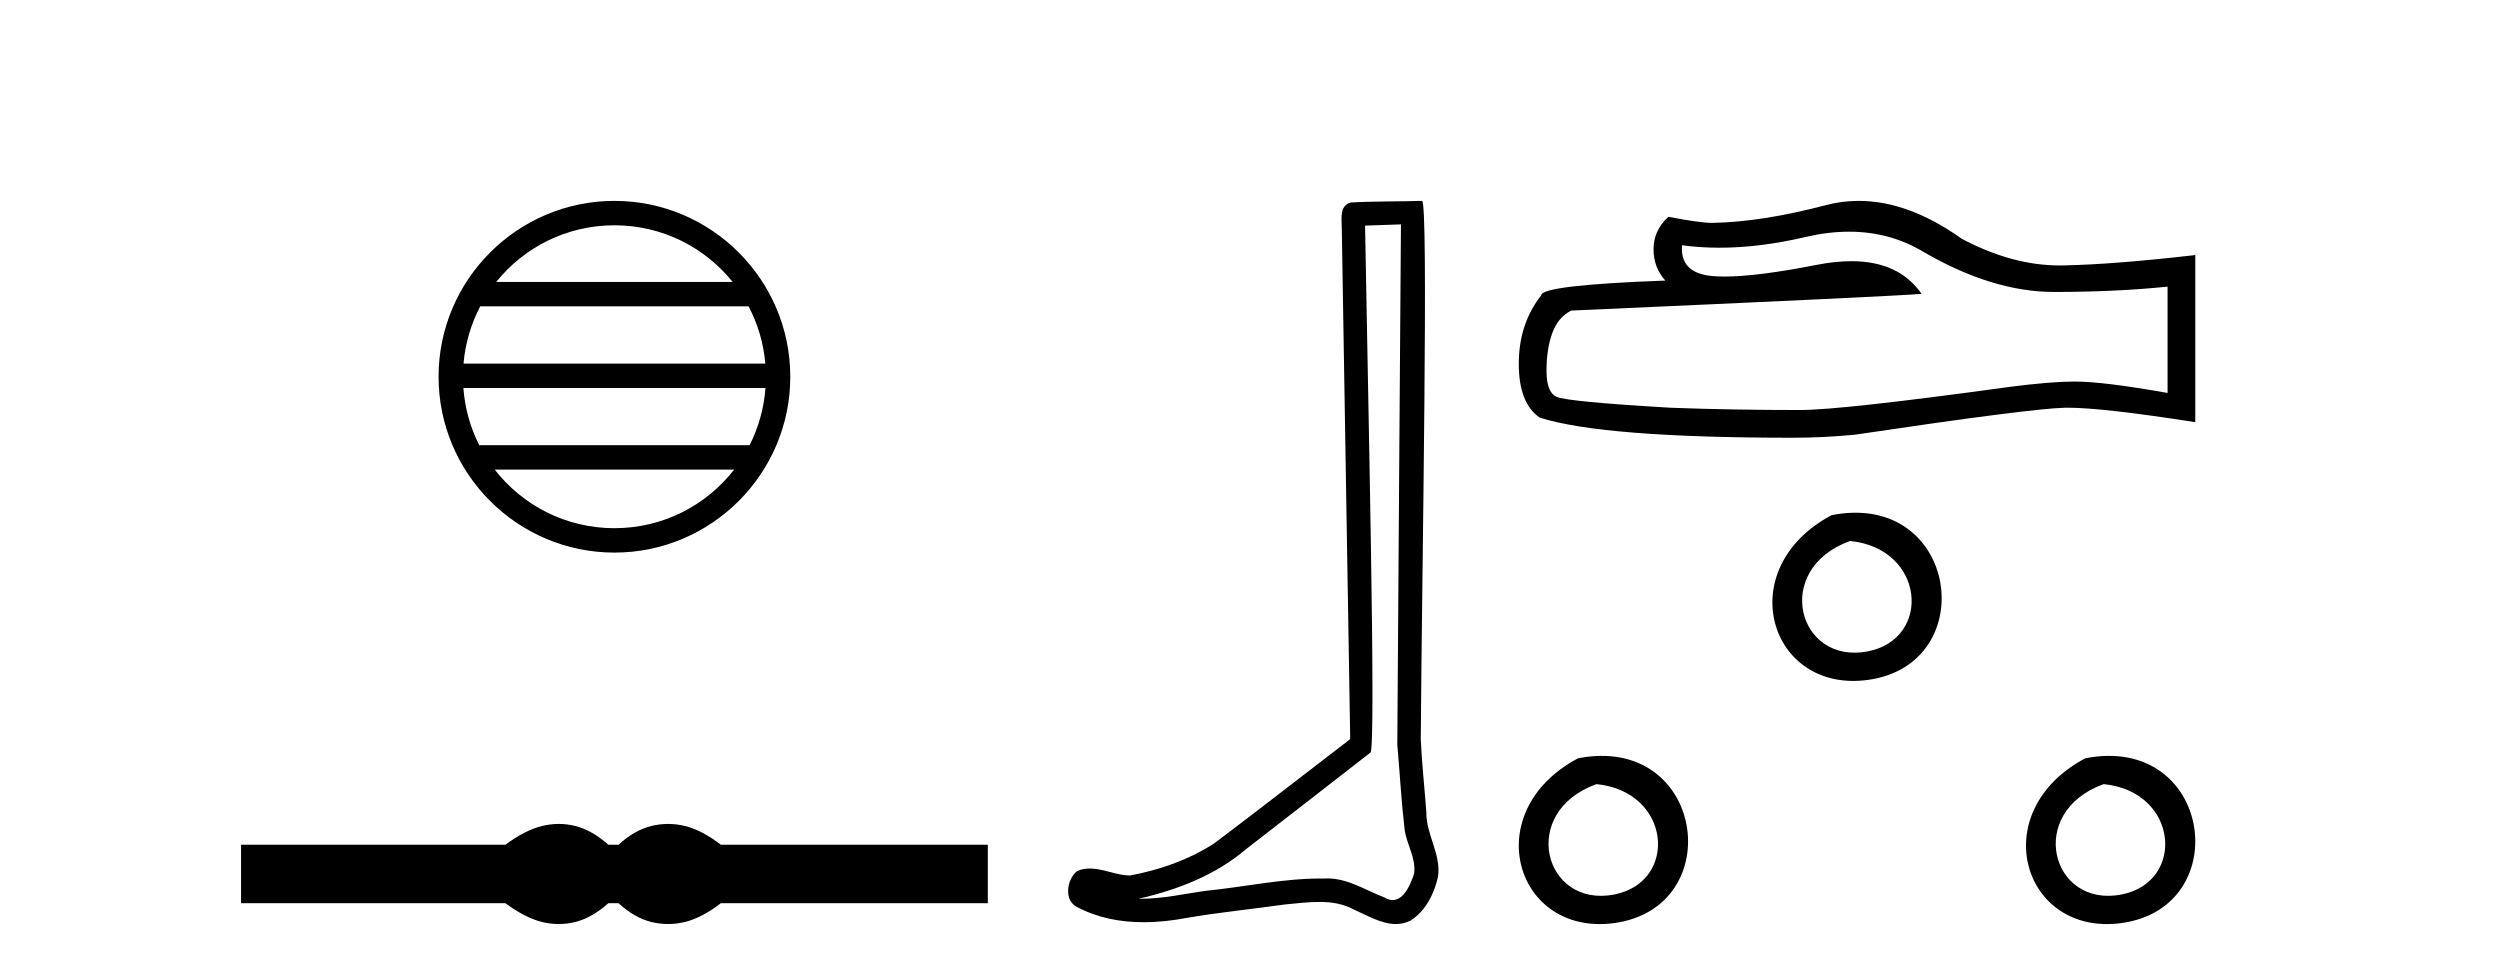
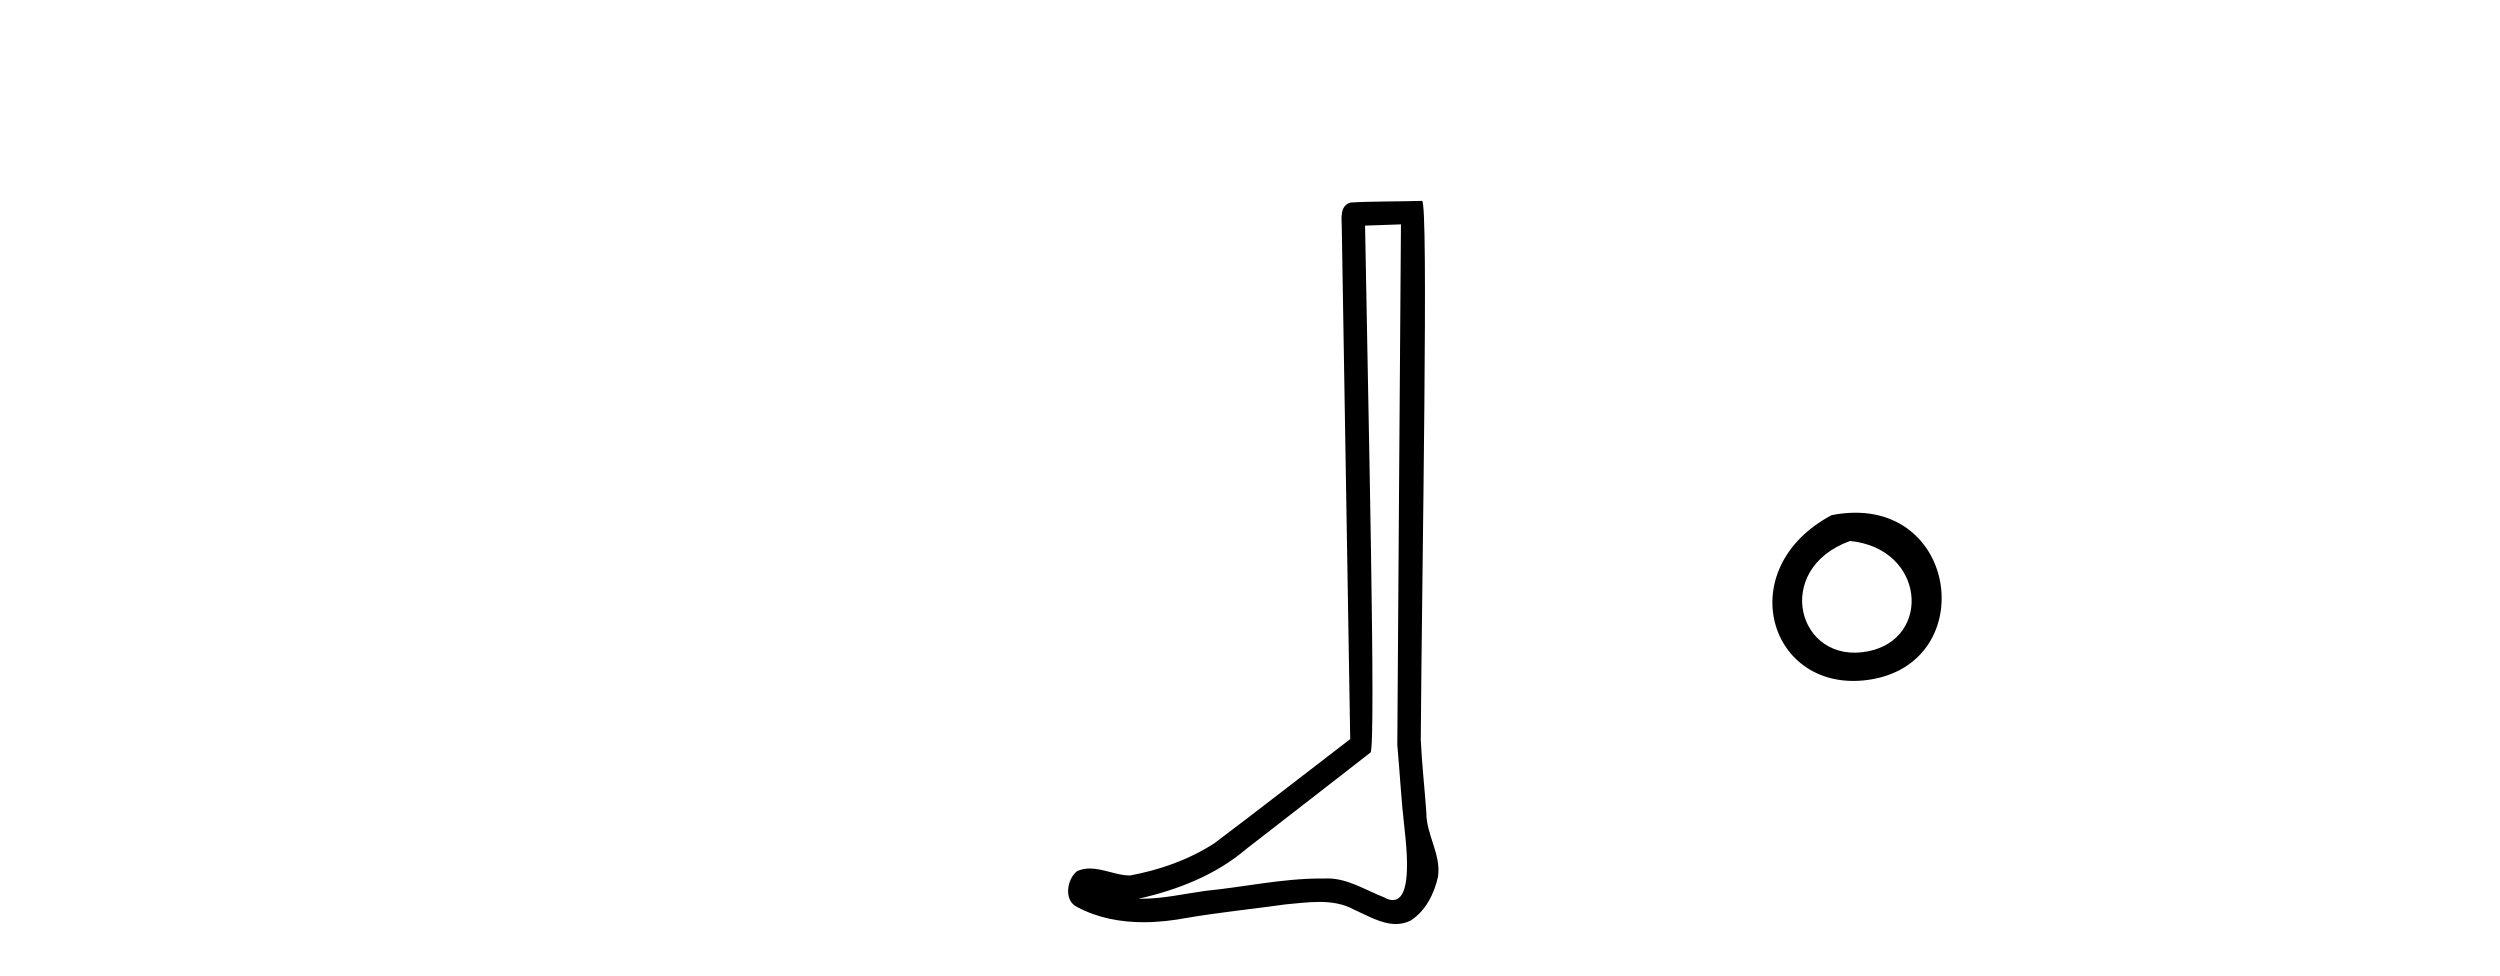
<svg xmlns="http://www.w3.org/2000/svg" width="105.0" height="41.0">
-   <path d="M 25.806 9.462 C 27.814 9.462 29.604 10.389 30.769 11.84 L 20.843 11.84 C 22.008 10.389 23.797 9.462 25.806 9.462 ZM 31.44 12.865 C 31.823 13.594 32.069 14.407 32.144 15.27 L 19.468 15.27 C 19.542 14.407 19.788 13.594 20.171 12.865 ZM 32.15 16.295 C 32.087 17.155 31.854 17.968 31.483 18.699 L 20.129 18.699 C 19.758 17.968 19.525 17.155 19.462 16.295 ZM 30.833 19.724 C 29.67 21.221 27.852 22.184 25.806 22.184 C 23.76 22.184 21.942 21.221 20.779 19.724 ZM 25.806 8.437 C 21.734 8.437 18.42 11.752 18.42 15.823 C 18.42 19.895 21.734 23.209 25.806 23.209 C 29.877 23.209 33.192 19.895 33.192 15.823 C 33.192 11.752 29.877 8.437 25.806 8.437 Z" style="fill:#000000;stroke:none" />
-   <path d="M 23.467 34.605 C 23.233 34.605 22.999 34.634 22.763 34.692 C 22.291 34.808 21.78 35.07 21.228 35.479 L 10.124 35.479 L 10.124 37.935 L 21.228 37.935 C 21.78 38.344 22.291 38.607 22.763 38.723 C 22.999 38.78 23.233 38.809 23.467 38.809 C 23.701 38.809 23.933 38.78 24.164 38.723 C 24.627 38.607 25.09 38.344 25.552 37.935 L 25.979 37.935 C 26.424 38.344 26.883 38.607 27.354 38.723 C 27.59 38.78 27.826 38.809 28.061 38.809 C 28.297 38.809 28.533 38.78 28.769 38.723 C 29.24 38.607 29.743 38.344 30.277 37.935 L 41.488 37.935 L 41.488 35.479 L 30.277 35.479 C 29.743 35.07 29.24 34.808 28.769 34.692 C 28.533 34.634 28.297 34.605 28.061 34.605 C 27.826 34.605 27.59 34.634 27.354 34.692 C 26.883 34.808 26.424 35.07 25.979 35.479 L 25.552 35.479 C 25.09 35.07 24.627 34.808 24.164 34.692 C 23.933 34.634 23.701 34.605 23.467 34.605 Z" style="fill:#000000;stroke:none" />
-   <path d="M 58.84 9.424 C 58.79 16.711 58.732 23.997 58.687 31.284 C 58.793 32.464 58.855 33.649 58.992 34.826 C 59.072 35.455 59.482 36.041 59.393 36.685 C 59.259 37.12 58.973 37.802 58.491 37.802 C 58.384 37.802 58.267 37.769 58.14 37.691 C 57.359 37.391 56.614 36.894 55.753 36.894 C 55.705 36.894 55.657 36.895 55.609 36.898 C 55.566 36.898 55.523 36.897 55.481 36.897 C 53.844 36.897 52.234 37.259 50.61 37.418 C 49.722 37.544 48.838 37.747 47.937 37.747 C 47.899 37.747 47.861 37.746 47.823 37.745 C 49.448 37.378 51.053 36.757 52.333 35.665 C 54.076 34.31 55.824 32.963 57.563 31.604 C 57.799 31.314 57.451 16.507 57.333 9.476 C 57.835 9.459 58.338 9.441 58.84 9.424 ZM 59.725 8.437 C 59.725 8.437 59.725 8.437 59.725 8.437 C 58.865 8.465 57.583 8.452 56.726 8.506 C 56.268 8.639 56.347 9.152 56.354 9.52 C 56.473 16.694 56.591 23.868 56.709 31.042 C 54.808 32.496 52.922 33.973 51.01 35.412 C 49.939 36.109 48.701 36.543 47.452 36.772 C 46.894 36.766 46.329 36.477 45.773 36.477 C 45.594 36.477 45.416 36.507 45.24 36.586 C 44.811 36.915 44.663 37.817 45.237 38.093 C 46.101 38.557 47.064 38.733 48.033 38.733 C 48.645 38.733 49.259 38.663 49.853 38.55 C 51.233 38.315 52.627 38.178 54.013 37.982 C 54.469 37.942 54.943 37.881 55.409 37.881 C 55.913 37.881 56.408 37.953 56.864 38.201 C 57.411 38.444 58.015 38.809 58.625 38.809 C 58.829 38.809 59.033 38.768 59.236 38.668 C 59.875 38.27 60.243 37.528 60.399 36.81 C 60.528 35.873 59.895 35.044 59.906 34.114 C 59.834 33.096 59.718 32.08 59.672 31.061 C 59.724 23.698 60.008 8.437 59.725 8.437 Z" style="fill:#000000;stroke:none" />
-   <path d="M 77.662 9.731 Q 79.383 9.731 80.802 10.588 Q 83.688 12.262 86.271 12.262 Q 88.87 12.262 91.038 12.039 L 91.038 16.504 Q 88.343 16.025 87.148 16.025 L 87.116 16.025 Q 86.143 16.025 84.405 16.249 Q 77.342 17.221 75.604 17.221 Q 72.718 17.221 70.167 17.125 Q 65.798 16.87 65.368 16.663 Q 64.953 16.472 64.953 15.563 Q 64.953 14.67 65.192 14 Q 65.431 13.331 65.989 13.044 Q 79.638 12.438 80.706 12.342 Q 79.755 10.97 77.759 10.97 Q 77.111 10.97 76.353 11.114 Q 73.811 11.615 72.433 11.615 Q 72.143 11.615 71.905 11.593 Q 70.55 11.465 70.645 10.301 L 70.645 10.301 Q 71.406 10.404 72.217 10.404 Q 73.92 10.404 75.843 9.951 Q 76.791 9.731 77.662 9.731 ZM 78.068 8.437 Q 77.378 8.437 76.704 8.611 Q 73.978 9.329 71.905 9.361 Q 71.395 9.361 70.071 9.105 Q 69.449 9.679 69.449 10.461 Q 69.449 11.242 69.944 11.784 Q 64.73 11.975 64.73 12.406 Q 63.789 13.602 63.789 15.276 Q 63.789 16.934 64.666 17.54 Q 67.313 18.385 75.301 18.385 Q 76.577 18.385 77.9 18.258 Q 85.298 17.157 86.717 17.125 Q 86.784 17.124 86.857 17.124 Q 88.315 17.124 92.202 17.731 L 92.202 10.684 L 92.17 10.716 Q 88.838 11.099 86.733 11.146 Q 86.625 11.15 86.517 11.15 Q 84.514 11.15 82.396 10.03 Q 80.156 8.437 78.068 8.437 Z" style="fill:#000000;stroke:none" />
+   <path d="M 58.84 9.424 C 58.79 16.711 58.732 23.997 58.687 31.284 C 58.793 32.464 58.855 33.649 58.992 34.826 C 59.259 37.12 58.973 37.802 58.491 37.802 C 58.384 37.802 58.267 37.769 58.14 37.691 C 57.359 37.391 56.614 36.894 55.753 36.894 C 55.705 36.894 55.657 36.895 55.609 36.898 C 55.566 36.898 55.523 36.897 55.481 36.897 C 53.844 36.897 52.234 37.259 50.61 37.418 C 49.722 37.544 48.838 37.747 47.937 37.747 C 47.899 37.747 47.861 37.746 47.823 37.745 C 49.448 37.378 51.053 36.757 52.333 35.665 C 54.076 34.31 55.824 32.963 57.563 31.604 C 57.799 31.314 57.451 16.507 57.333 9.476 C 57.835 9.459 58.338 9.441 58.84 9.424 ZM 59.725 8.437 C 59.725 8.437 59.725 8.437 59.725 8.437 C 58.865 8.465 57.583 8.452 56.726 8.506 C 56.268 8.639 56.347 9.152 56.354 9.52 C 56.473 16.694 56.591 23.868 56.709 31.042 C 54.808 32.496 52.922 33.973 51.01 35.412 C 49.939 36.109 48.701 36.543 47.452 36.772 C 46.894 36.766 46.329 36.477 45.773 36.477 C 45.594 36.477 45.416 36.507 45.24 36.586 C 44.811 36.915 44.663 37.817 45.237 38.093 C 46.101 38.557 47.064 38.733 48.033 38.733 C 48.645 38.733 49.259 38.663 49.853 38.55 C 51.233 38.315 52.627 38.178 54.013 37.982 C 54.469 37.942 54.943 37.881 55.409 37.881 C 55.913 37.881 56.408 37.953 56.864 38.201 C 57.411 38.444 58.015 38.809 58.625 38.809 C 58.829 38.809 59.033 38.768 59.236 38.668 C 59.875 38.27 60.243 37.528 60.399 36.81 C 60.528 35.873 59.895 35.044 59.906 34.114 C 59.834 33.096 59.718 32.08 59.672 31.061 C 59.724 23.698 60.008 8.437 59.725 8.437 Z" style="fill:#000000;stroke:none" />
  <path d="M 76.929 21.636 C 72.694 23.889 74.304 29.135 78.464 28.555 C 83.266 27.883 82.243 20.593 76.929 21.636 M 77.702 22.721 C 80.856 23.035 81.148 26.825 78.458 27.356 C 75.5 27.941 74.417 23.905 77.702 22.721 Z" style="fill:#000000;stroke:none" />
-   <path d="M 66.277 31.849 C 62.043 34.101 63.653 39.347 67.813 38.767 C 72.615 38.095 71.591 30.806 66.277 31.849 M 67.05 32.933 C 70.204 33.247 70.496 37.037 67.806 37.568 C 64.848 38.153 63.766 34.117 67.05 32.933 Z" style="fill:#000000;stroke:none" />
-   <path d="M 87.58 31.849 C 83.346 34.101 84.956 39.347 89.116 38.767 C 93.918 38.095 92.894 30.806 87.58 31.849 M 88.353 32.933 C 91.507 33.247 91.799 37.037 89.109 37.568 C 86.151 38.153 85.069 34.117 88.353 32.933 Z" style="fill:#000000;stroke:none" />
</svg>